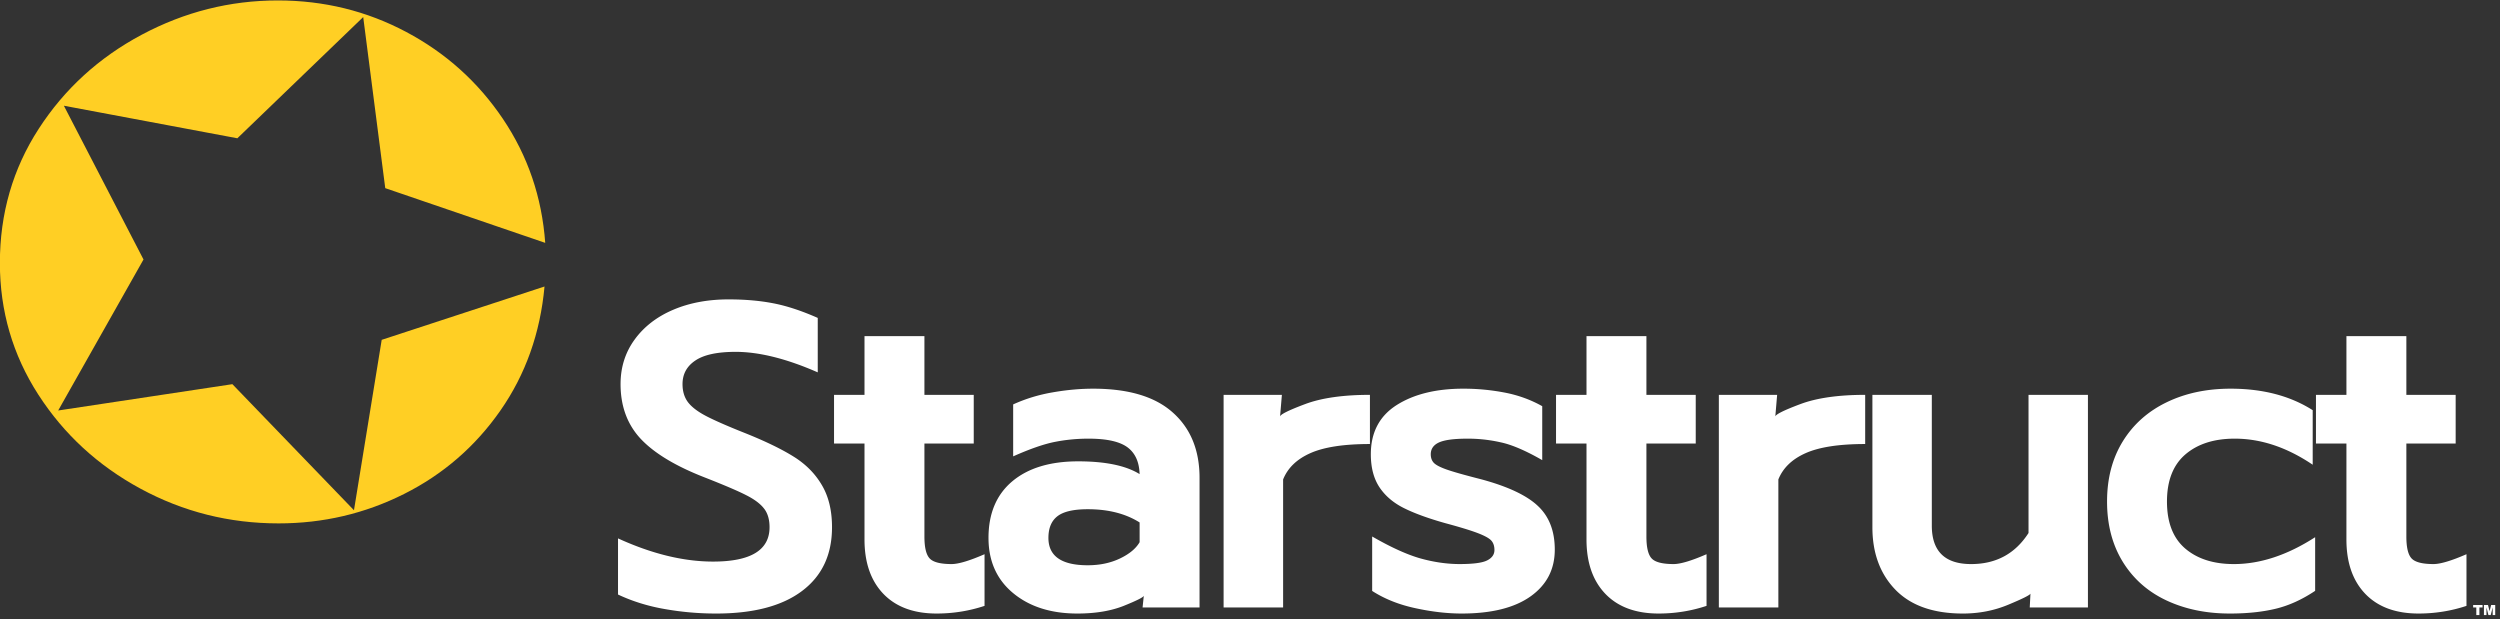
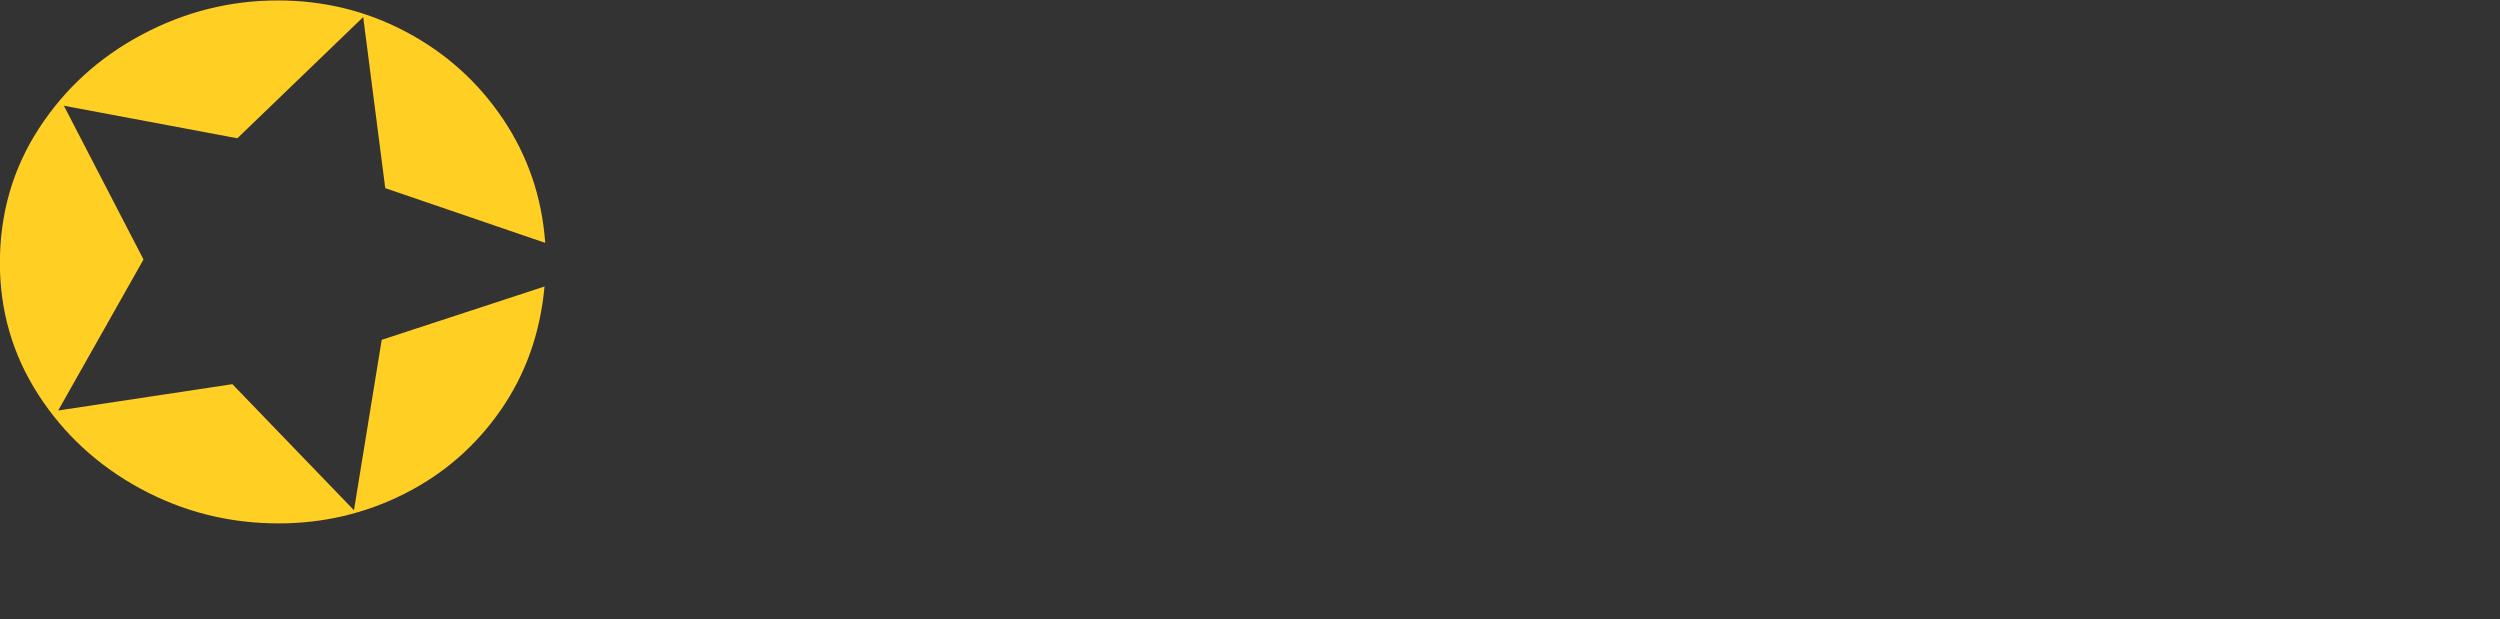
<svg xmlns="http://www.w3.org/2000/svg" xml:space="preserve" style="fill-rule:evenodd;clip-rule:evenodd;stroke-linejoin:round;stroke-miterlimit:2" viewBox="0 0 545 135">
  <rect x="0" y="0" width="545" height="135" fill="#333333" stroke="none" />
  <path d="M771-332c-6 67.333-26.667 127-62 179S628.5-60.833 573.5-32.5 459.667 10 397 10c-69.333 0-134-16.667-194-50S95-118.667 59-176 5-296.667 5-366c0-71.333 18.167-135.833 54.5-193.5s84.667-103 145-136S328.667-745 396-745c64.667 0 124.833 15.167 180.5 45.5s101 72.167 136 125.5 54.833 113 59.5 179l-225-79-31-247-177 175-244-47 112 222L87-153l245-38L503-9l39-246 229-77Z" style="fill:#ffcf24" transform="matrix(.155 0 0 .151 -.8 112.59)" />
-   <path d="M319.148 311.621c-7.276 0-14.48-.644-21.613-1.933-7.104-1.261-13.678-3.352-19.722-6.274V279.18c14.265 6.674 27.628 10.011 40.089 10.011 15.87 0 23.805-4.941 23.805-14.824 0-3.38-.788-6.087-2.363-8.121-1.576-2.062-4.097-3.982-7.563-5.758-3.437-1.804-9.338-4.383-17.703-7.734-12.146-4.87-21.055-10.399-26.726-16.586-5.644-6.216-8.465-14.079-8.465-23.59 0-7.219 1.962-13.607 5.886-19.164 3.954-5.586 9.368-9.883 16.243-12.891 6.875-3.007 14.681-4.511 23.418-4.511 6.903 0 13.177.558 18.82 1.676 5.672 1.117 11.931 3.222 18.777 6.316v23.504c-13.148-5.901-24.692-8.852-34.633-8.852-7.705 0-13.363 1.246-16.972 3.739-3.61 2.463-5.414 5.858-5.414 10.183 0 3.094.759 5.686 2.277 7.777 1.547 2.092 4.082 4.083 7.606 5.973 3.523 1.891 8.98 4.34 16.371 7.348 8.536 3.495 15.368 6.875 20.496 10.14 5.156 3.266 9.152 7.377 11.988 12.332 2.865 4.928 4.297 11 4.297 18.219 0 11.888-4.225 21.069-12.676 27.543-8.422 6.474-20.496 9.711-36.223 9.711Zm93.02 0c-9.625 0-17.102-2.822-22.43-8.465-5.328-5.672-7.992-13.506-7.992-23.504V238.23h-12.848v-21.011h12.848v-25.352h25.266v25.352h20.797v21.011h-20.797v40.176c0 4.698.745 7.849 2.234 9.453 1.49 1.605 4.569 2.407 9.238 2.407 2.894 0 7.52-1.418 13.879-4.254v22.301c-6.502 2.205-13.234 3.308-20.195 3.308Zm59.332 0c-11.115 0-20.138-2.936-27.07-8.808-6.933-5.873-10.399-13.822-10.399-23.848 0-10.513 3.338-18.649 10.012-24.406 6.703-5.758 15.97-8.637 27.801-8.637 12.26 0 21.269 2.091 27.027 6.273h-1.117c0-5.5-1.633-9.553-4.899-12.16-3.265-2.607-8.808-3.91-16.628-3.91-4.899 0-9.668.473-14.309 1.418-4.612.945-10.441 3.022-17.488 6.23v-22.429c5.213-2.435 10.756-4.168 16.629-5.199 5.901-1.06 11.601-1.59 17.101-1.59 14.925 0 26.125 3.437 33.602 10.312 7.505 6.847 11.258 16.242 11.258 28.188V309H499l.516-5.07c-.115.63-2.908 2.077-8.379 4.34-5.443 2.234-11.989 3.351-19.637 3.351Zm4.383-20.84c5.07 0 9.596-.974 13.578-2.922 3.982-1.948 6.746-4.296 8.293-7.046v-8.508c-5.901-3.81-13.191-5.715-21.871-5.715-5.959 0-10.212 1.002-12.762 3.008-2.549 2.005-3.824 5.127-3.824 9.367 0 7.877 5.529 11.816 16.586 11.816Zm57.281-73.562h24.578l-.773 9.41c.028-.917 3.509-2.707 10.441-5.371 6.961-2.693 16.113-4.039 27.457-4.039v21.226c-10.942 0-19.293 1.304-25.051 3.91-5.757 2.607-9.61 6.403-11.558 11.387V309h-25.094v-91.781Zm100.414 94.402c-6.13 0-12.661-.773-19.594-2.32-6.903-1.518-12.962-3.996-18.175-7.434v-23.504c7.963 4.698 14.781 7.864 20.453 9.496 5.672 1.605 11.157 2.407 16.457 2.407 5.729 0 9.596-.53 11.601-1.59 2.034-1.06 3.051-2.55 3.051-4.469 0-1.69-.43-3.036-1.289-4.039-.859-1.003-2.736-2.077-5.629-3.223-2.893-1.146-7.505-2.592-13.836-4.34-7.161-2.062-12.962-4.225-17.402-6.488-4.44-2.263-7.878-5.256-10.313-8.98-2.435-3.753-3.652-8.508-3.652-14.266 0-9.424 3.624-16.5 10.871-21.226 7.276-4.727 16.672-7.09 28.188-7.09 5.843 0 11.616.558 17.316 1.675 5.729 1.118 11.029 3.08 15.898 5.887v23.289c-6.76-3.982-12.475-6.517-17.144-7.605a61.286 61.286 0 0 0-14.309-1.676c-5.7 0-9.725.544-12.074 1.633-2.32 1.088-3.48 2.793-3.48 5.113 0 1.518.429 2.75 1.289 3.695.888.946 2.721 1.92 5.5 2.922 2.807 1.003 7.562 2.378 14.265 4.125 11.287 3.094 19.308 6.933 24.063 11.516 4.784 4.555 7.176 10.857 7.176 18.906 0 8.508-3.409 15.24-10.227 20.195-6.789 4.928-16.457 7.391-29.004 7.391Zm83.027 0c-9.625 0-17.101-2.822-22.429-8.465-5.328-5.672-7.992-13.506-7.992-23.504V238.23h-12.848v-21.011h12.848v-25.352h25.265v25.352h20.797v21.011h-20.797v40.176c0 4.698.745 7.849 2.235 9.453 1.489 1.605 4.569 2.407 9.238 2.407 2.893 0 7.519-1.418 13.879-4.254v22.301c-6.503 2.205-13.235 3.308-20.196 3.308Zm25.387-94.402h24.578l-.773 9.41c.029-.917 3.509-2.707 10.441-5.371 6.961-2.693 16.114-4.039 27.457-4.039v21.226c-10.942 0-19.293 1.304-25.05 3.91-5.758 2.607-9.611 6.403-11.559 11.387V309h-25.094v-91.781Zm102.906 94.402c-12.432 0-21.899-3.409-28.402-10.226-6.503-6.847-9.754-15.856-9.754-27.028v-57.148h25.051v56.461c0 11.057 5.529 16.586 16.586 16.586 10.513 0 18.577-4.469 24.191-13.407v-59.64h25.051V309h-24.535l.301-5.973c-.229.631-3.337 2.22-9.324 4.77-5.959 2.549-12.347 3.824-19.165 3.824Zm112.524 0c-9.94 0-18.849-1.891-26.727-5.672-7.849-3.781-13.979-9.338-18.39-16.672-4.412-7.362-6.617-16.027-6.617-25.996 0-9.968 2.205-18.62 6.617-25.953 4.411-7.333 10.57-12.962 18.476-16.887 7.907-3.924 16.901-5.886 26.985-5.886 13.606 0 25.151 3.093 34.632 9.281v23.547c-10.856-7.505-21.813-11.258-32.871-11.258-8.708 0-15.655 2.277-20.839 6.832-5.157 4.555-7.735 11.329-7.735 20.324 0 8.995 2.55 15.741 7.649 20.239 5.127 4.497 11.974 6.746 20.539 6.746 11.143 0 22.573-3.868 34.289-11.602v23.16c-5.529 3.781-11.086 6.36-16.672 7.735s-12.031 2.062-19.336 2.062Zm79.618 0c-9.62 0-17.1-2.822-22.43-8.465-5.33-5.672-7.99-13.506-7.99-23.504V238.23h-12.847v-21.011h12.847v-25.352h25.27v25.352h20.79v21.011h-20.79v40.176c0 4.698.74 7.849 2.23 9.453 1.49 1.605 4.57 2.407 9.24 2.407 2.89 0 7.52-1.418 13.88-4.254v22.301c-6.5 2.205-13.24 3.308-20.2 3.308Z" style="fill:#fff;fill-rule:nonzero" transform="matrix(.517 0 0 .505 -8.901 -23.618)" />
-   <path d="M2901.5 424.182h86.14v205.836h84.46V424.182h86.14v-67.493H2901.5v67.493Zm447.94 98.816-42.84-166.309h-111.07v273.329h69.17V421.572l53.2 208.446h62.61l53.3-208.446v208.446h69.17V356.689h-111.01l-42.53 166.309Z" style="fill:#fff;fill-rule:nonzero" transform="translate(515.933 129.041) scale(.008)" />
</svg>